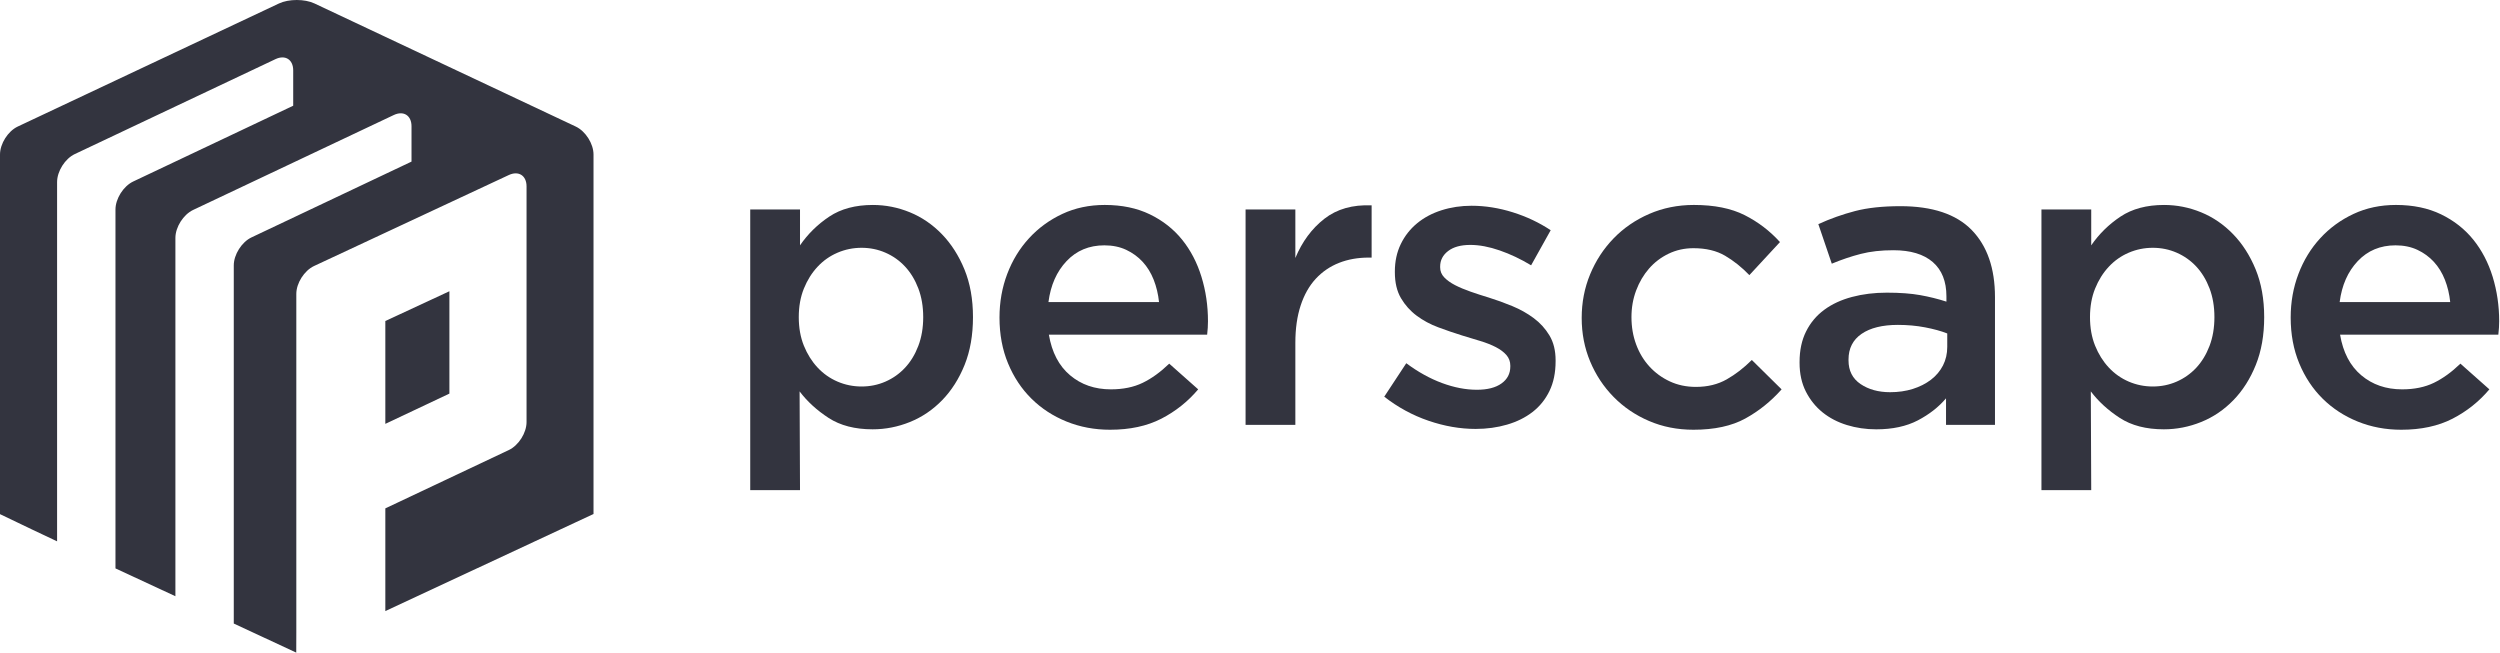
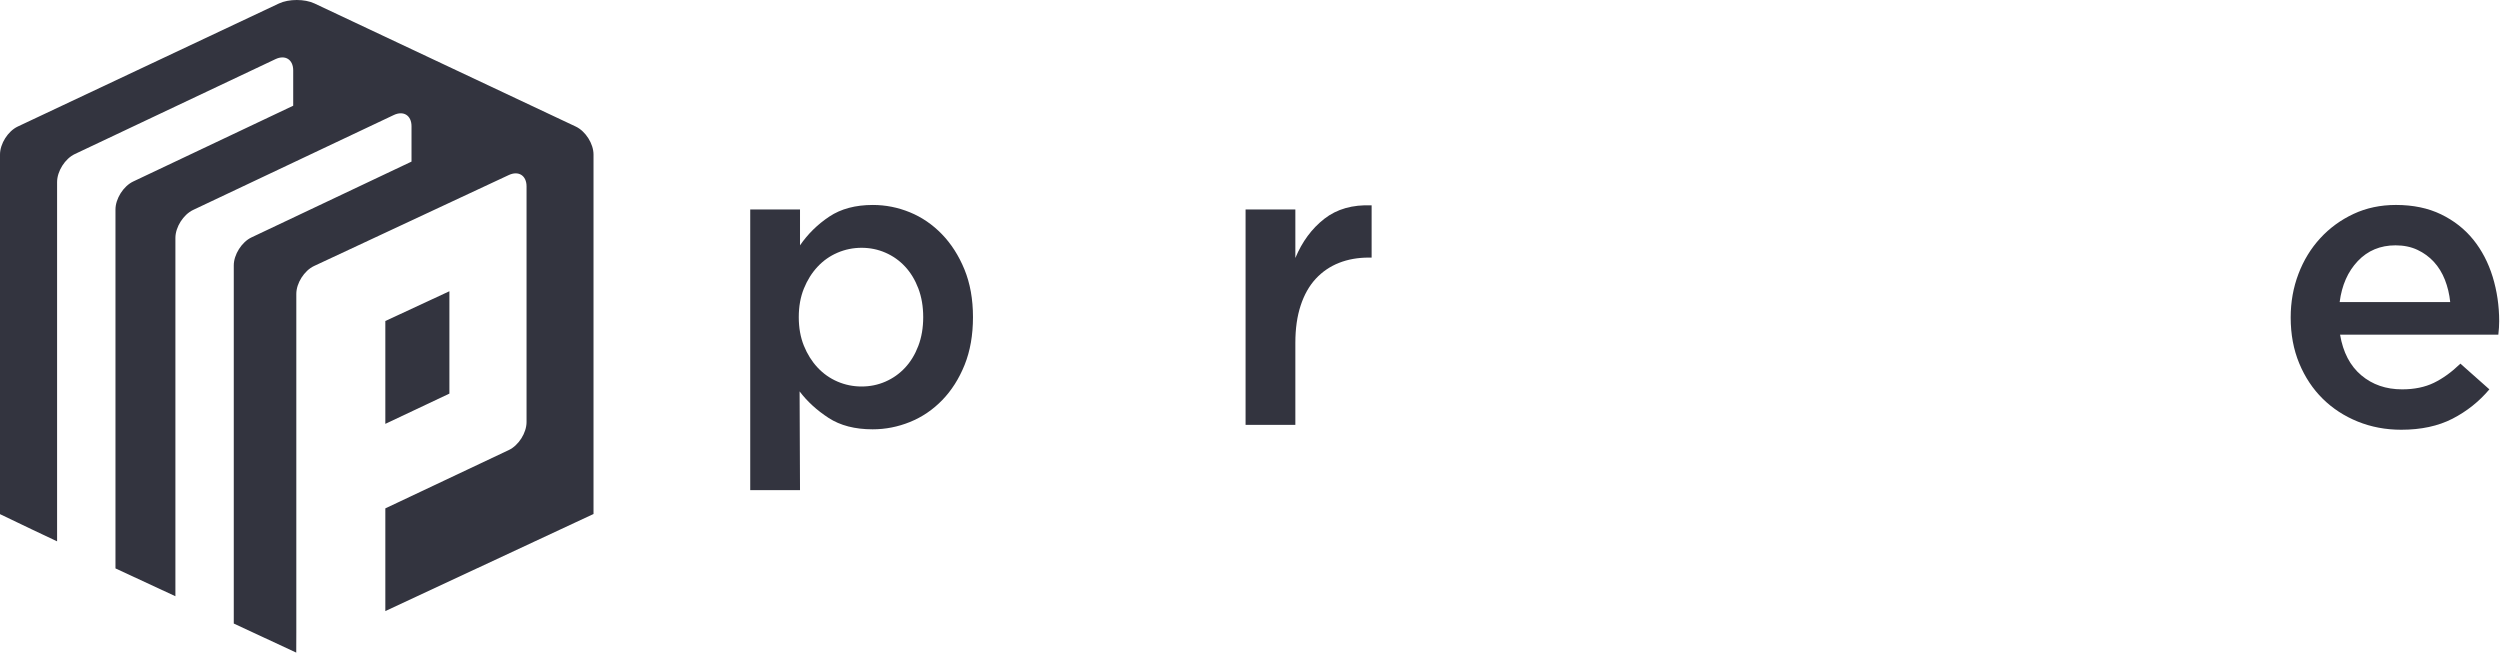
<svg xmlns="http://www.w3.org/2000/svg" width="249" height="65" viewBox="0 0 249 65" fill="none">
  <path d="M91.464 28.723C91.14 27.87 90.698 27.145 90.143 26.549C89.588 25.953 88.937 25.493 88.192 25.168C87.448 24.843 86.655 24.68 85.816 24.68C84.976 24.68 84.177 24.843 83.419 25.168C82.66 25.493 81.996 25.959 81.428 26.569C80.859 27.179 80.406 27.904 80.066 28.743C79.727 29.583 79.558 30.531 79.558 31.588C79.558 32.644 79.727 33.592 80.066 34.432C80.406 35.271 80.859 35.995 81.428 36.605C81.996 37.214 82.66 37.682 83.419 38.008C84.177 38.333 84.976 38.495 85.816 38.495C86.655 38.495 87.448 38.333 88.192 38.008C88.937 37.682 89.588 37.221 90.143 36.626C90.698 36.031 91.14 35.305 91.464 34.453C91.789 33.599 91.952 32.644 91.952 31.588C91.952 30.531 91.789 29.577 91.464 28.723ZM96.076 36.341C95.52 37.722 94.775 38.895 93.841 39.857C92.907 40.818 91.836 41.543 90.63 42.031C89.426 42.518 88.185 42.76 86.913 42.76C85.152 42.76 83.688 42.381 82.525 41.623C81.36 40.866 80.398 39.985 79.64 38.983L79.681 48.815H74.723V20.86H79.681V24.436C80.464 23.299 81.437 22.345 82.599 21.571C83.761 20.799 85.207 20.414 86.936 20.414C88.207 20.414 89.436 20.658 90.625 21.145C91.814 21.632 92.875 22.358 93.808 23.319C94.739 24.28 95.49 25.451 96.058 26.833C96.624 28.215 96.909 29.799 96.909 31.588C96.909 33.375 96.631 34.96 96.076 36.341Z" fill="#33343F" />
-   <path d="M115.439 30.084C115.356 29.297 115.18 28.56 114.91 27.869C114.638 27.179 114.273 26.583 113.812 26.081C113.352 25.58 112.803 25.181 112.167 24.882C111.531 24.584 110.806 24.436 109.993 24.436C108.476 24.436 107.223 24.957 106.235 26.001C105.246 27.044 104.644 28.404 104.426 30.084H115.439ZM106.58 37.377C107.69 38.313 109.044 38.779 110.644 38.779C111.863 38.779 112.918 38.562 113.812 38.129C114.706 37.696 115.586 37.059 116.454 36.219L119.339 38.779C118.309 39.999 117.083 40.974 115.662 41.705C114.239 42.436 112.54 42.802 110.562 42.802C109.018 42.802 107.576 42.531 106.235 41.99C104.894 41.447 103.728 40.689 102.74 39.713C101.751 38.738 100.972 37.566 100.404 36.198C99.835 34.832 99.55 33.308 99.55 31.627C99.55 30.084 99.808 28.635 100.322 27.28C100.836 25.925 101.561 24.74 102.496 23.724C103.43 22.708 104.535 21.903 105.808 21.307C107.081 20.712 108.49 20.413 110.034 20.413C111.74 20.413 113.237 20.725 114.524 21.347C115.811 21.971 116.88 22.811 117.734 23.866C118.587 24.923 119.23 26.156 119.664 27.565C120.098 28.972 120.314 30.449 120.314 31.993C120.314 32.21 120.307 32.427 120.294 32.643C120.28 32.86 120.26 33.09 120.232 33.333H104.468C104.765 35.095 105.469 36.443 106.58 37.377Z" fill="#33343F" />
  <path d="M129.017 42.314H124.059V20.86H129.017V25.696C129.693 24.069 130.655 22.769 131.901 21.794C133.148 20.82 134.719 20.372 136.614 20.454V25.655H136.33C135.246 25.655 134.258 25.83 133.364 26.183C132.471 26.536 131.699 27.064 131.047 27.767C130.397 28.471 129.896 29.359 129.545 30.429C129.193 31.498 129.017 32.738 129.017 34.146V42.314Z" fill="#33343F" />
-   <path d="M154.328 38.941C153.921 39.781 153.359 40.478 152.642 41.034C151.924 41.588 151.078 42.009 150.102 42.293C149.128 42.577 148.085 42.721 146.974 42.721C145.429 42.721 143.866 42.449 142.281 41.907C140.696 41.366 139.226 40.566 137.871 39.51L140.065 36.177C141.231 37.045 142.416 37.701 143.621 38.149C144.827 38.595 145.983 38.82 147.096 38.82C148.151 38.82 148.971 38.609 149.553 38.189C150.136 37.77 150.427 37.208 150.427 36.502V36.421C150.427 36.015 150.298 35.663 150.041 35.365C149.783 35.068 149.432 34.804 148.984 34.573C148.538 34.343 148.022 34.14 147.441 33.964C146.858 33.788 146.256 33.605 145.632 33.415C144.846 33.171 144.054 32.9 143.255 32.602C142.456 32.305 141.739 31.919 141.102 31.444C140.466 30.971 139.944 30.388 139.537 29.697C139.131 29.006 138.928 28.146 138.928 27.117V27.036C138.928 26.033 139.124 25.125 139.517 24.313C139.91 23.5 140.451 22.81 141.142 22.241C141.833 21.671 142.646 21.238 143.58 20.941C144.515 20.643 145.511 20.493 146.567 20.493C147.921 20.493 149.29 20.711 150.671 21.144C152.053 21.577 153.312 22.174 154.449 22.931L152.499 26.425C151.47 25.803 150.427 25.309 149.371 24.943C148.315 24.577 147.34 24.394 146.445 24.394C145.496 24.394 144.759 24.597 144.231 25.004C143.702 25.409 143.439 25.925 143.439 26.549V26.629C143.439 27.009 143.573 27.34 143.844 27.624C144.115 27.908 144.475 28.167 144.922 28.398C145.368 28.627 145.882 28.844 146.466 29.048C147.048 29.251 147.65 29.448 148.274 29.635C149.06 29.88 149.844 30.164 150.63 30.489C151.415 30.814 152.128 31.214 152.763 31.688C153.4 32.162 153.921 32.737 154.328 33.415C154.735 34.093 154.938 34.918 154.938 35.893V35.975C154.938 37.112 154.735 38.101 154.328 38.941Z" fill="#33343F" />
-   <path d="M173.831 41.685C172.475 42.429 170.755 42.802 168.67 42.802C167.071 42.802 165.595 42.511 164.24 41.928C162.884 41.346 161.708 40.547 160.712 39.531C159.715 38.516 158.937 37.337 158.377 35.996C157.816 34.655 157.537 33.213 157.537 31.669C157.537 30.124 157.816 28.675 158.377 27.321C158.937 25.967 159.715 24.775 160.712 23.745C161.708 22.715 162.892 21.903 164.26 21.307C165.63 20.713 167.112 20.413 168.711 20.413C170.743 20.413 172.429 20.752 173.77 21.429C175.11 22.106 176.282 23.001 177.284 24.111L174.237 27.402C173.48 26.617 172.672 25.973 171.82 25.472C170.966 24.972 169.916 24.72 168.67 24.72C167.777 24.72 166.95 24.903 166.192 25.269C165.433 25.635 164.783 26.129 164.241 26.752C163.699 27.376 163.272 28.101 162.962 28.926C162.649 29.753 162.494 30.639 162.494 31.587C162.494 32.563 162.649 33.471 162.962 34.311C163.272 35.151 163.713 35.881 164.282 36.503C164.852 37.127 165.528 37.622 166.314 37.988C167.099 38.354 167.966 38.535 168.914 38.535C170.079 38.535 171.101 38.285 171.982 37.784C172.861 37.283 173.695 36.64 174.481 35.853L177.447 38.78C176.39 39.972 175.186 40.94 173.831 41.685Z" fill="#33343F" />
-   <path d="M193.946 33.212C193.323 32.968 192.585 32.766 191.731 32.603C190.879 32.44 189.977 32.359 189.029 32.359C187.485 32.359 186.281 32.658 185.412 33.253C184.546 33.849 184.112 34.702 184.112 35.813V35.894C184.112 36.923 184.512 37.708 185.311 38.251C186.111 38.792 187.092 39.063 188.258 39.063C189.07 39.063 189.822 38.955 190.514 38.738C191.204 38.522 191.805 38.216 192.32 37.825C192.834 37.431 193.236 36.957 193.52 36.402C193.804 35.848 193.946 35.23 193.946 34.553V33.212ZM193.824 42.314V39.673C193.093 40.54 192.157 41.271 191.021 41.867C189.883 42.462 188.5 42.761 186.876 42.761C185.846 42.761 184.871 42.618 183.951 42.334C183.027 42.05 182.223 41.63 181.532 41.074C180.843 40.52 180.287 39.828 179.865 39.003C179.447 38.176 179.237 37.221 179.237 36.138V36.056C179.237 34.892 179.453 33.876 179.888 33.009C180.319 32.143 180.922 31.425 181.696 30.856C182.467 30.286 183.388 29.86 184.459 29.576C185.528 29.291 186.685 29.149 187.932 29.149C189.233 29.149 190.336 29.231 191.243 29.393C192.151 29.556 193.026 29.772 193.864 30.043V29.515C193.864 28.025 193.41 26.888 192.505 26.101C191.594 25.316 190.29 24.923 188.582 24.923C187.363 24.923 186.281 25.044 185.331 25.289C184.383 25.533 183.421 25.858 182.446 26.263L181.106 22.323C182.298 21.781 183.517 21.347 184.762 21.022C186.009 20.697 187.512 20.535 189.274 20.535C192.469 20.535 194.841 21.328 196.385 22.912C197.927 24.497 198.7 26.725 198.7 29.595V42.314H193.824Z" fill="#33343F" />
-   <path d="M220.069 28.723C219.744 27.87 219.303 27.145 218.75 26.549C218.193 25.953 217.542 25.493 216.798 25.168C216.054 24.843 215.261 24.68 214.42 24.68C213.581 24.68 212.782 24.843 212.023 25.168C211.265 25.493 210.602 25.959 210.033 26.569C209.464 27.179 209.011 27.904 208.672 28.743C208.332 29.583 208.164 30.531 208.164 31.588C208.164 32.644 208.332 33.592 208.672 34.432C209.011 35.271 209.464 35.995 210.033 36.605C210.602 37.214 211.265 37.682 212.023 38.008C212.782 38.333 213.581 38.495 214.42 38.495C215.261 38.495 216.054 38.333 216.798 38.008C217.542 37.682 218.193 37.221 218.75 36.626C219.303 36.031 219.744 35.305 220.069 34.453C220.394 33.599 220.556 32.644 220.556 31.588C220.556 30.531 220.394 29.577 220.069 28.723ZM224.68 36.341C224.127 37.722 223.38 38.895 222.446 39.857C221.512 40.818 220.443 41.543 219.237 42.031C218.031 42.518 216.791 42.76 215.518 42.76C213.757 42.76 212.294 42.381 211.13 41.623C209.964 40.866 209.003 39.985 208.245 38.983L208.286 48.815H203.328V20.86H208.286V24.436C209.068 23.299 210.042 22.345 211.204 21.571C212.366 20.799 213.812 20.414 215.541 20.414C216.811 20.414 218.042 20.658 219.23 21.145C220.42 21.632 221.48 22.358 222.412 23.319C223.345 24.28 224.096 25.451 224.663 26.833C225.229 28.215 225.513 29.799 225.513 31.588C225.513 33.375 225.236 34.96 224.68 36.341Z" fill="#33343F" />
  <path d="M244.041 30.084C243.96 29.297 243.784 28.56 243.514 27.869C243.242 27.179 242.875 26.583 242.415 26.081C241.954 25.58 241.405 25.181 240.77 24.882C240.133 24.584 239.41 24.436 238.595 24.436C237.079 24.436 235.827 24.957 234.837 26.001C233.849 27.044 233.246 28.404 233.03 30.084H244.041ZM235.183 37.377C236.293 38.313 237.648 38.779 239.247 38.779C240.466 38.779 241.522 38.562 242.415 38.129C243.308 37.696 244.189 37.059 245.056 36.219L247.942 38.779C246.912 39.999 245.687 40.974 244.265 41.705C242.841 42.436 241.143 42.802 239.166 42.802C237.62 42.802 236.179 42.531 234.837 41.99C233.497 41.447 232.331 40.689 231.342 39.713C230.354 38.738 229.576 37.566 229.007 36.198C228.439 34.832 228.152 33.308 228.152 31.627C228.152 30.084 228.41 28.635 228.926 27.28C229.439 25.925 230.165 24.74 231.1 23.724C232.033 22.708 233.137 21.903 234.412 21.307C235.684 20.712 237.093 20.413 238.636 20.413C240.343 20.413 241.84 20.725 243.128 21.347C244.414 21.971 245.483 22.811 246.337 23.866C247.189 24.923 247.834 26.156 248.268 27.565C248.699 28.972 248.918 30.449 248.918 31.993C248.918 32.21 248.909 32.427 248.896 32.643C248.883 32.86 248.864 33.09 248.835 33.333H233.071C233.368 35.095 234.073 36.443 235.183 37.377Z" fill="#33343F" />
  <path fill-rule="evenodd" clip-rule="evenodd" d="M38.379 31.973V42.217L44.76 39.203V29.008L38.379 31.973ZM38.379 60.864V50.634L50.677 44.825C51.654 44.365 52.444 43.116 52.444 42.037V18.562C52.444 17.483 51.652 16.978 50.673 17.435L31.284 26.492C30.307 26.949 29.513 28.195 29.513 29.273V63.036C29.513 63.036 29.506 64.129 29.506 65L23.284 62.104V26.436C23.284 25.356 24.075 24.106 25.051 23.644L40.987 16.096V12.576C40.987 11.496 40.196 10.995 39.219 11.457L19.236 20.91C18.261 21.372 17.47 22.62 17.47 23.699V59.384L11.501 56.613V20.869C11.501 19.791 12.292 18.541 13.267 18.078L29.203 10.53V7.01C29.203 5.93 28.412 5.429 27.435 5.891L7.452 15.344C6.476 15.805 5.686 17.055 5.686 18.134V53.917C5.686 53.917 0.851 51.638 0 51.208V15.393C0 14.313 0.792 13.065 1.767 12.604L27.787 0.345C28.765 -0.115 30.348 -0.115 31.324 0.345L57.344 12.604C58.322 13.065 59.114 14.313 59.114 15.393V51.195C58.512 51.475 58.322 51.559 57.345 52.019C57.345 52.019 38.958 60.593 38.379 60.864Z" fill="#33343F" />
</svg>